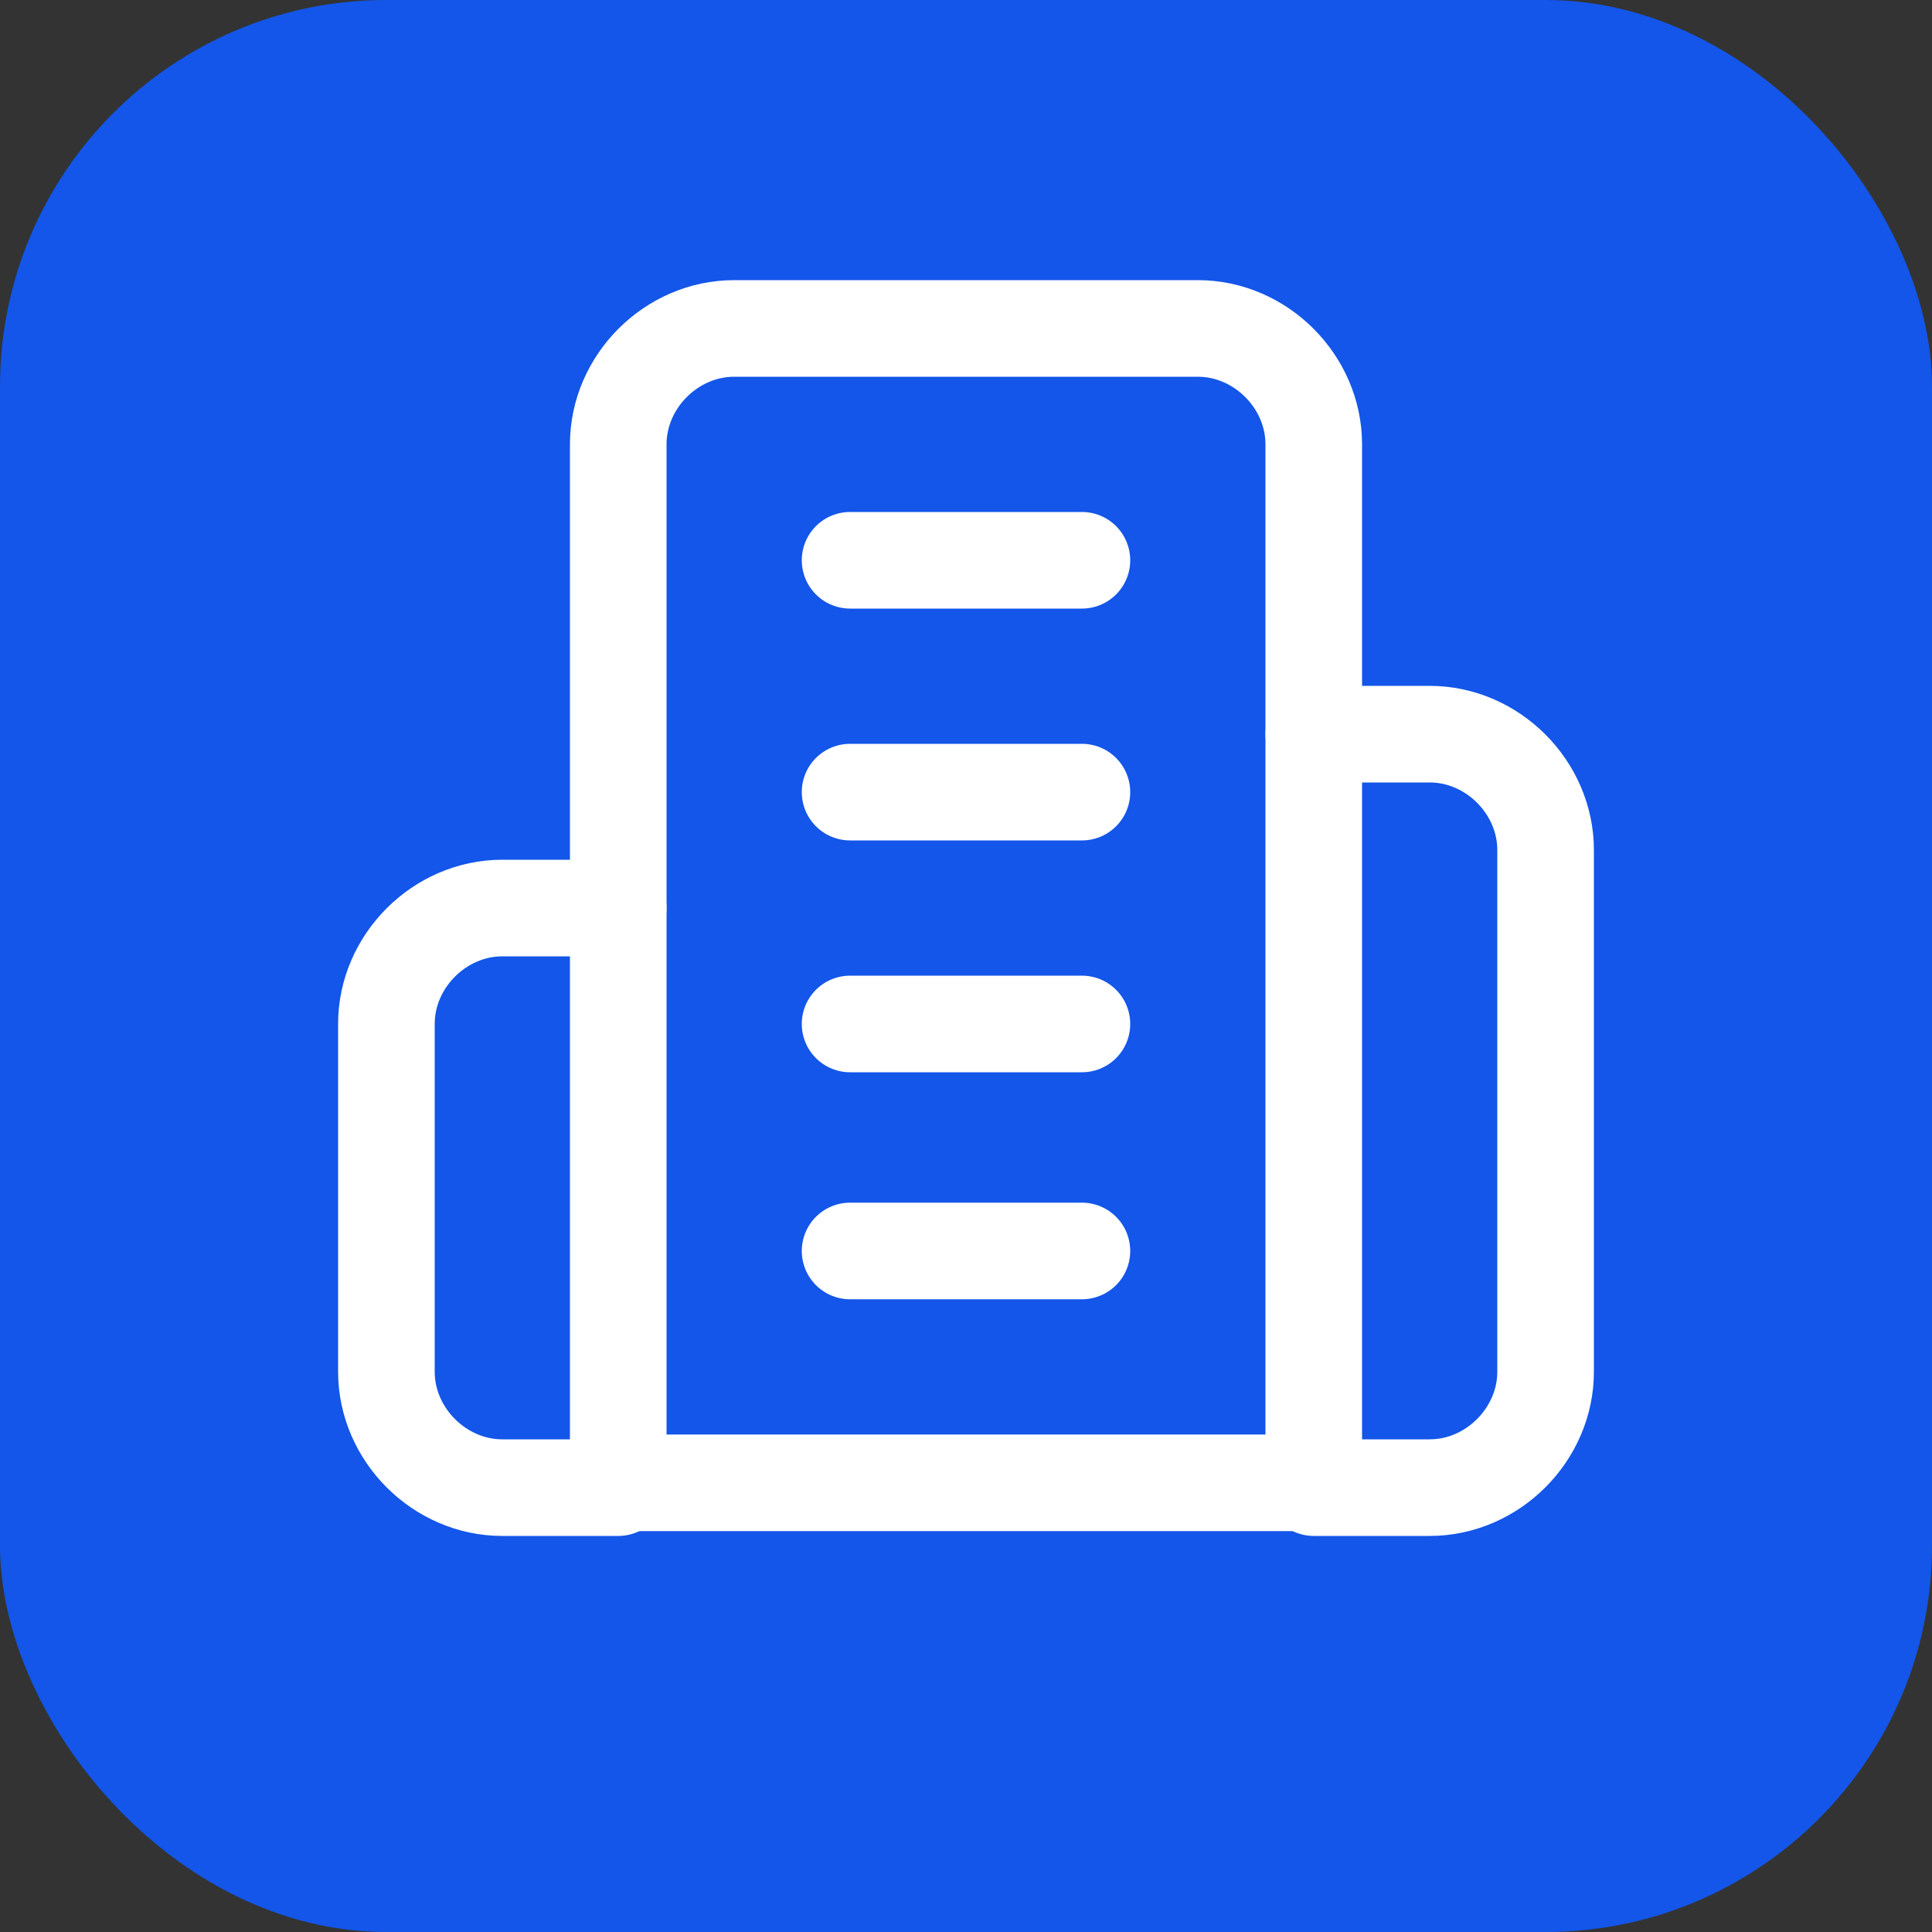
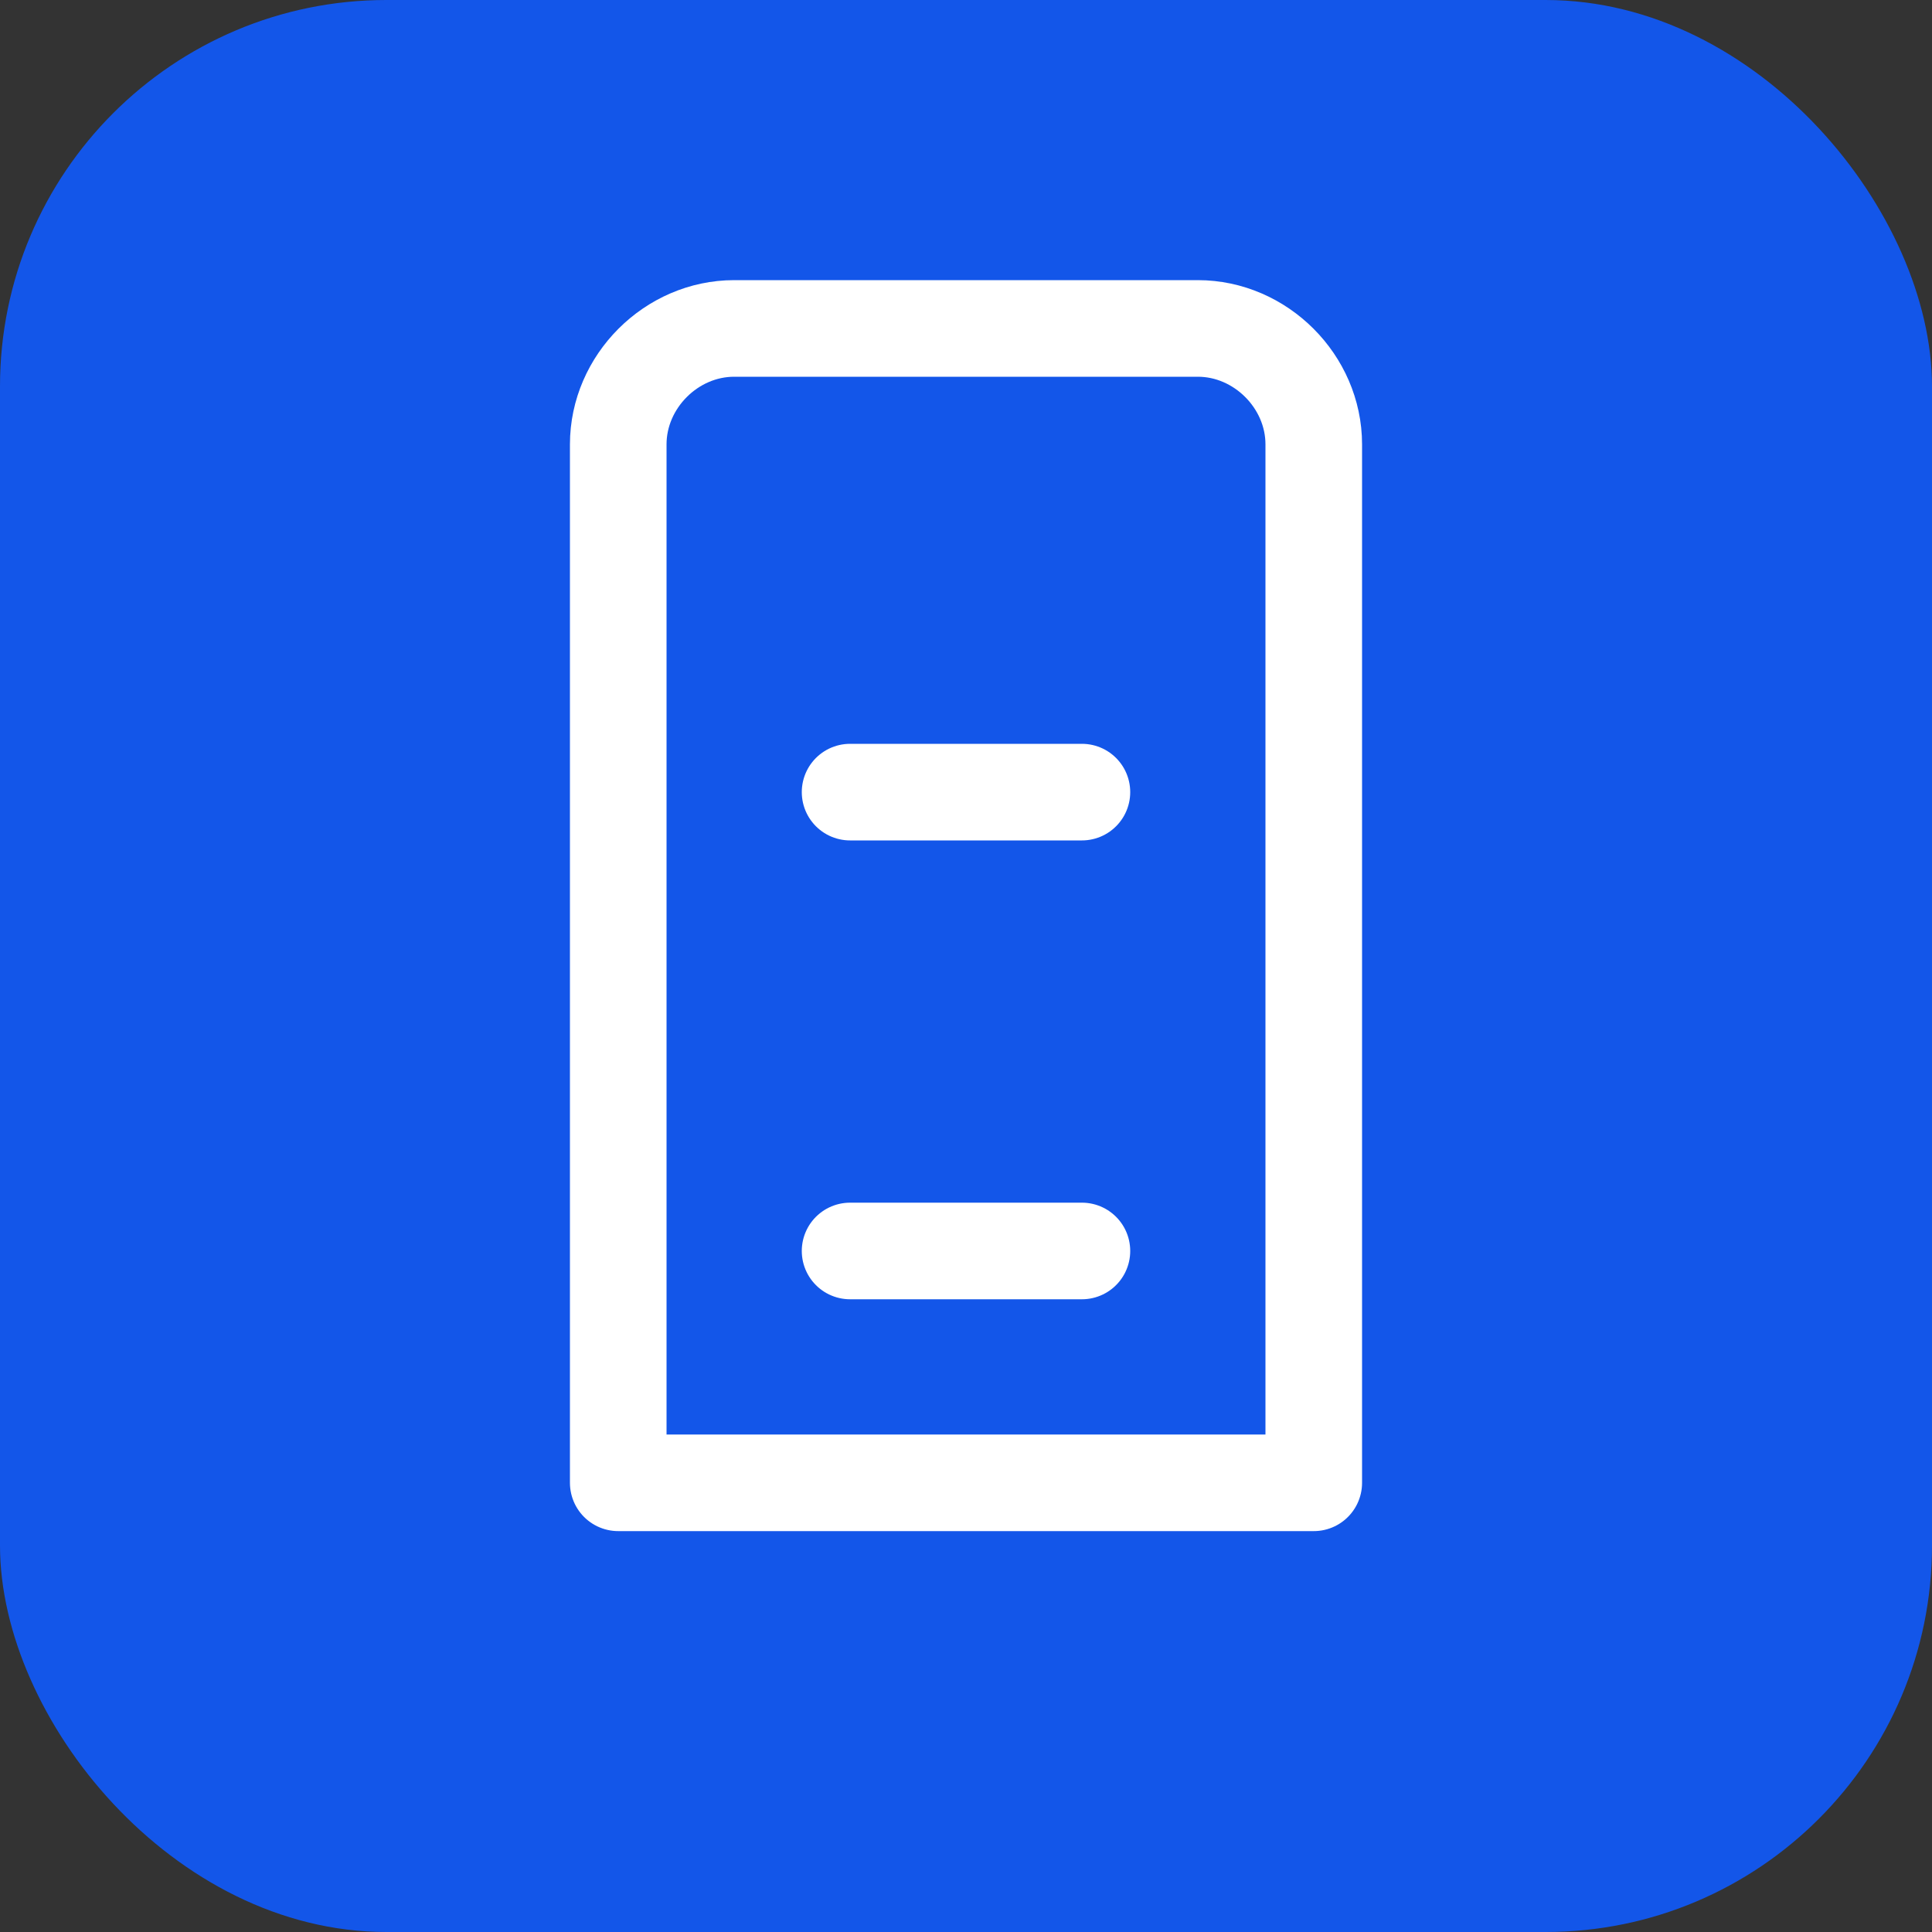
<svg xmlns="http://www.w3.org/2000/svg" id="Calque_1" version="1.1" viewBox="0 0 40 40">
  <rect x="0" y="0" width="40" height="40" fill="#333333" stroke="none" />
  <defs>
    <style>
      .st0 {
        fill: none;
        stroke: #fff;
        stroke-linecap: round;
        stroke-linejoin: round;
        stroke-width: 2px;
      }

      .st1 {
        fill: #1356e9;
      }
    </style>
  </defs>
  <rect class="st1" y="0" width="40" height="40" rx="8" ry="8" />
  <path class="st0" d="M12.8,30.7V9.2c0-1.3,1.1-2.4,2.4-2.4h9.6c1.3,0,2.4,1.1,2.4,2.4v21.5h-14.4Z" />
-   <path class="st0" d="M12.8,18.8h-2.4c-1.3,0-2.4,1.1-2.4,2.4v7.2c0,1.3,1.1,2.4,2.4,2.4h2.4" />
-   <path class="st0" d="M27.2,15.2h2.4c1.3,0,2.4,1.1,2.4,2.4v10.8c0,1.3-1.1,2.4-2.4,2.4h-2.4" />
-   <path class="st0" d="M17.6,11.6h4.8" />
  <path class="st0" d="M17.6,16.4h4.8" />
-   <path class="st0" d="M17.6,21.2h4.8" />
  <path class="st0" d="M17.6,25.9h4.8" />
</svg>